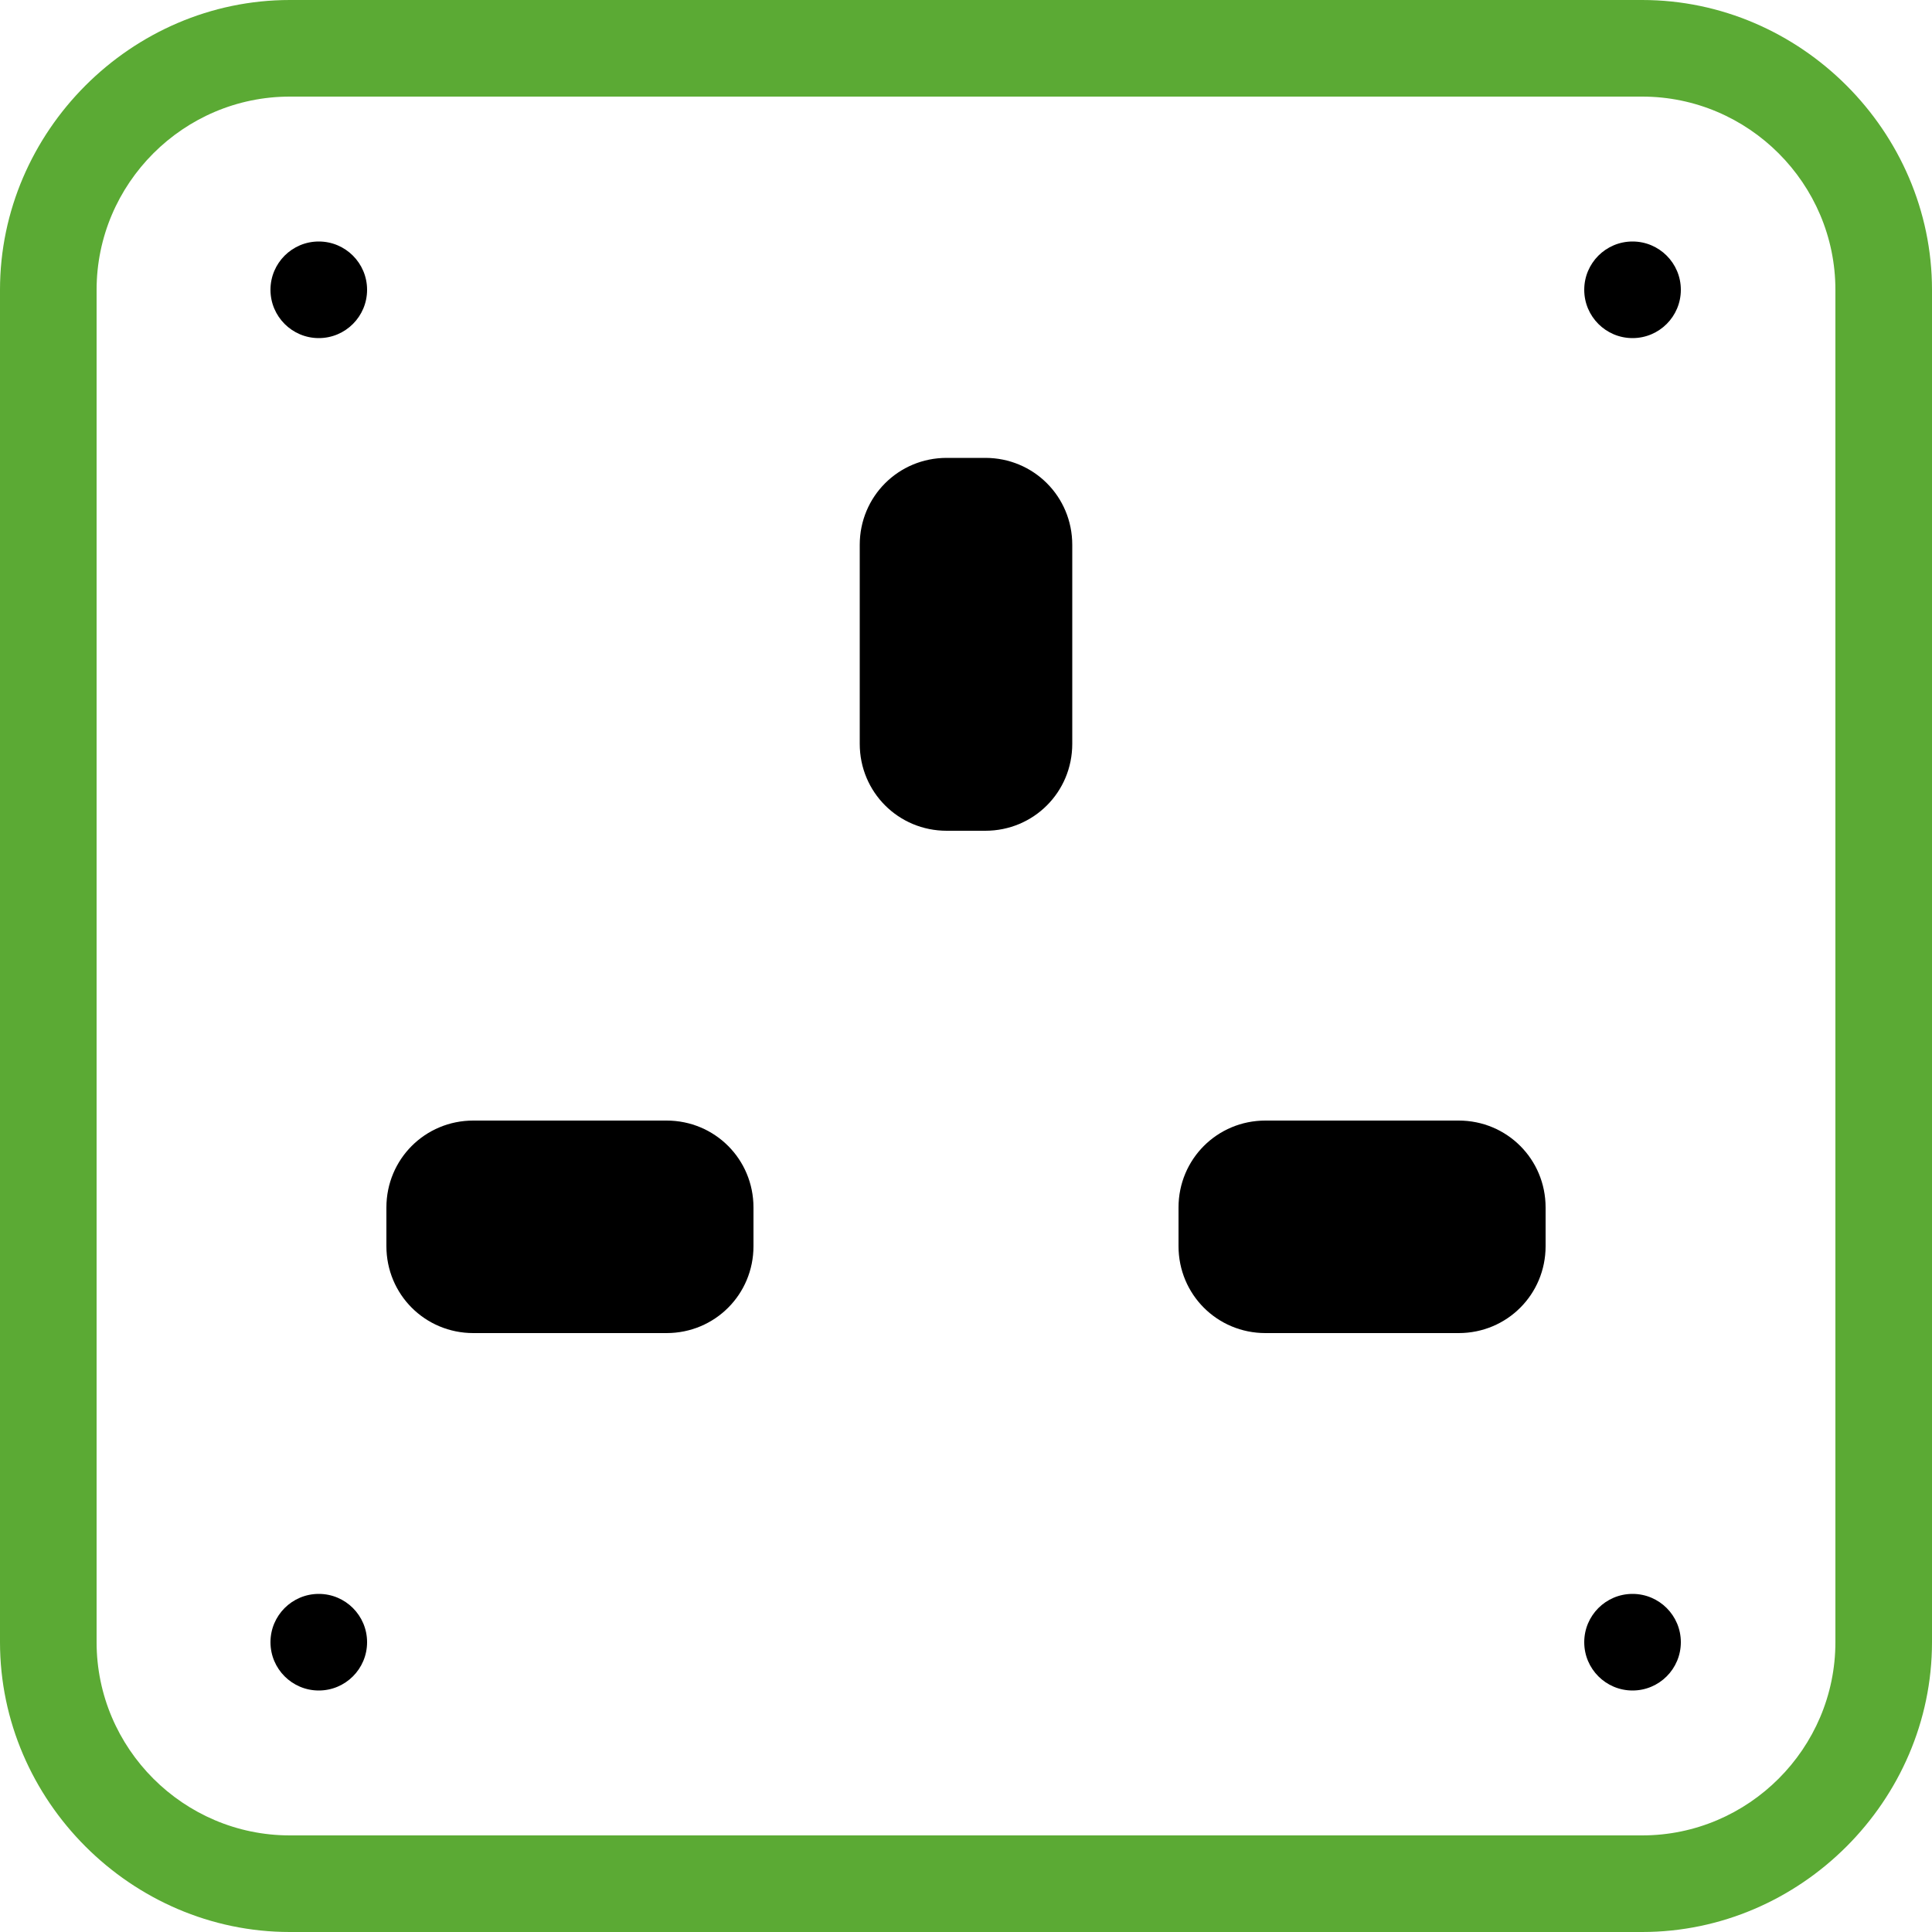
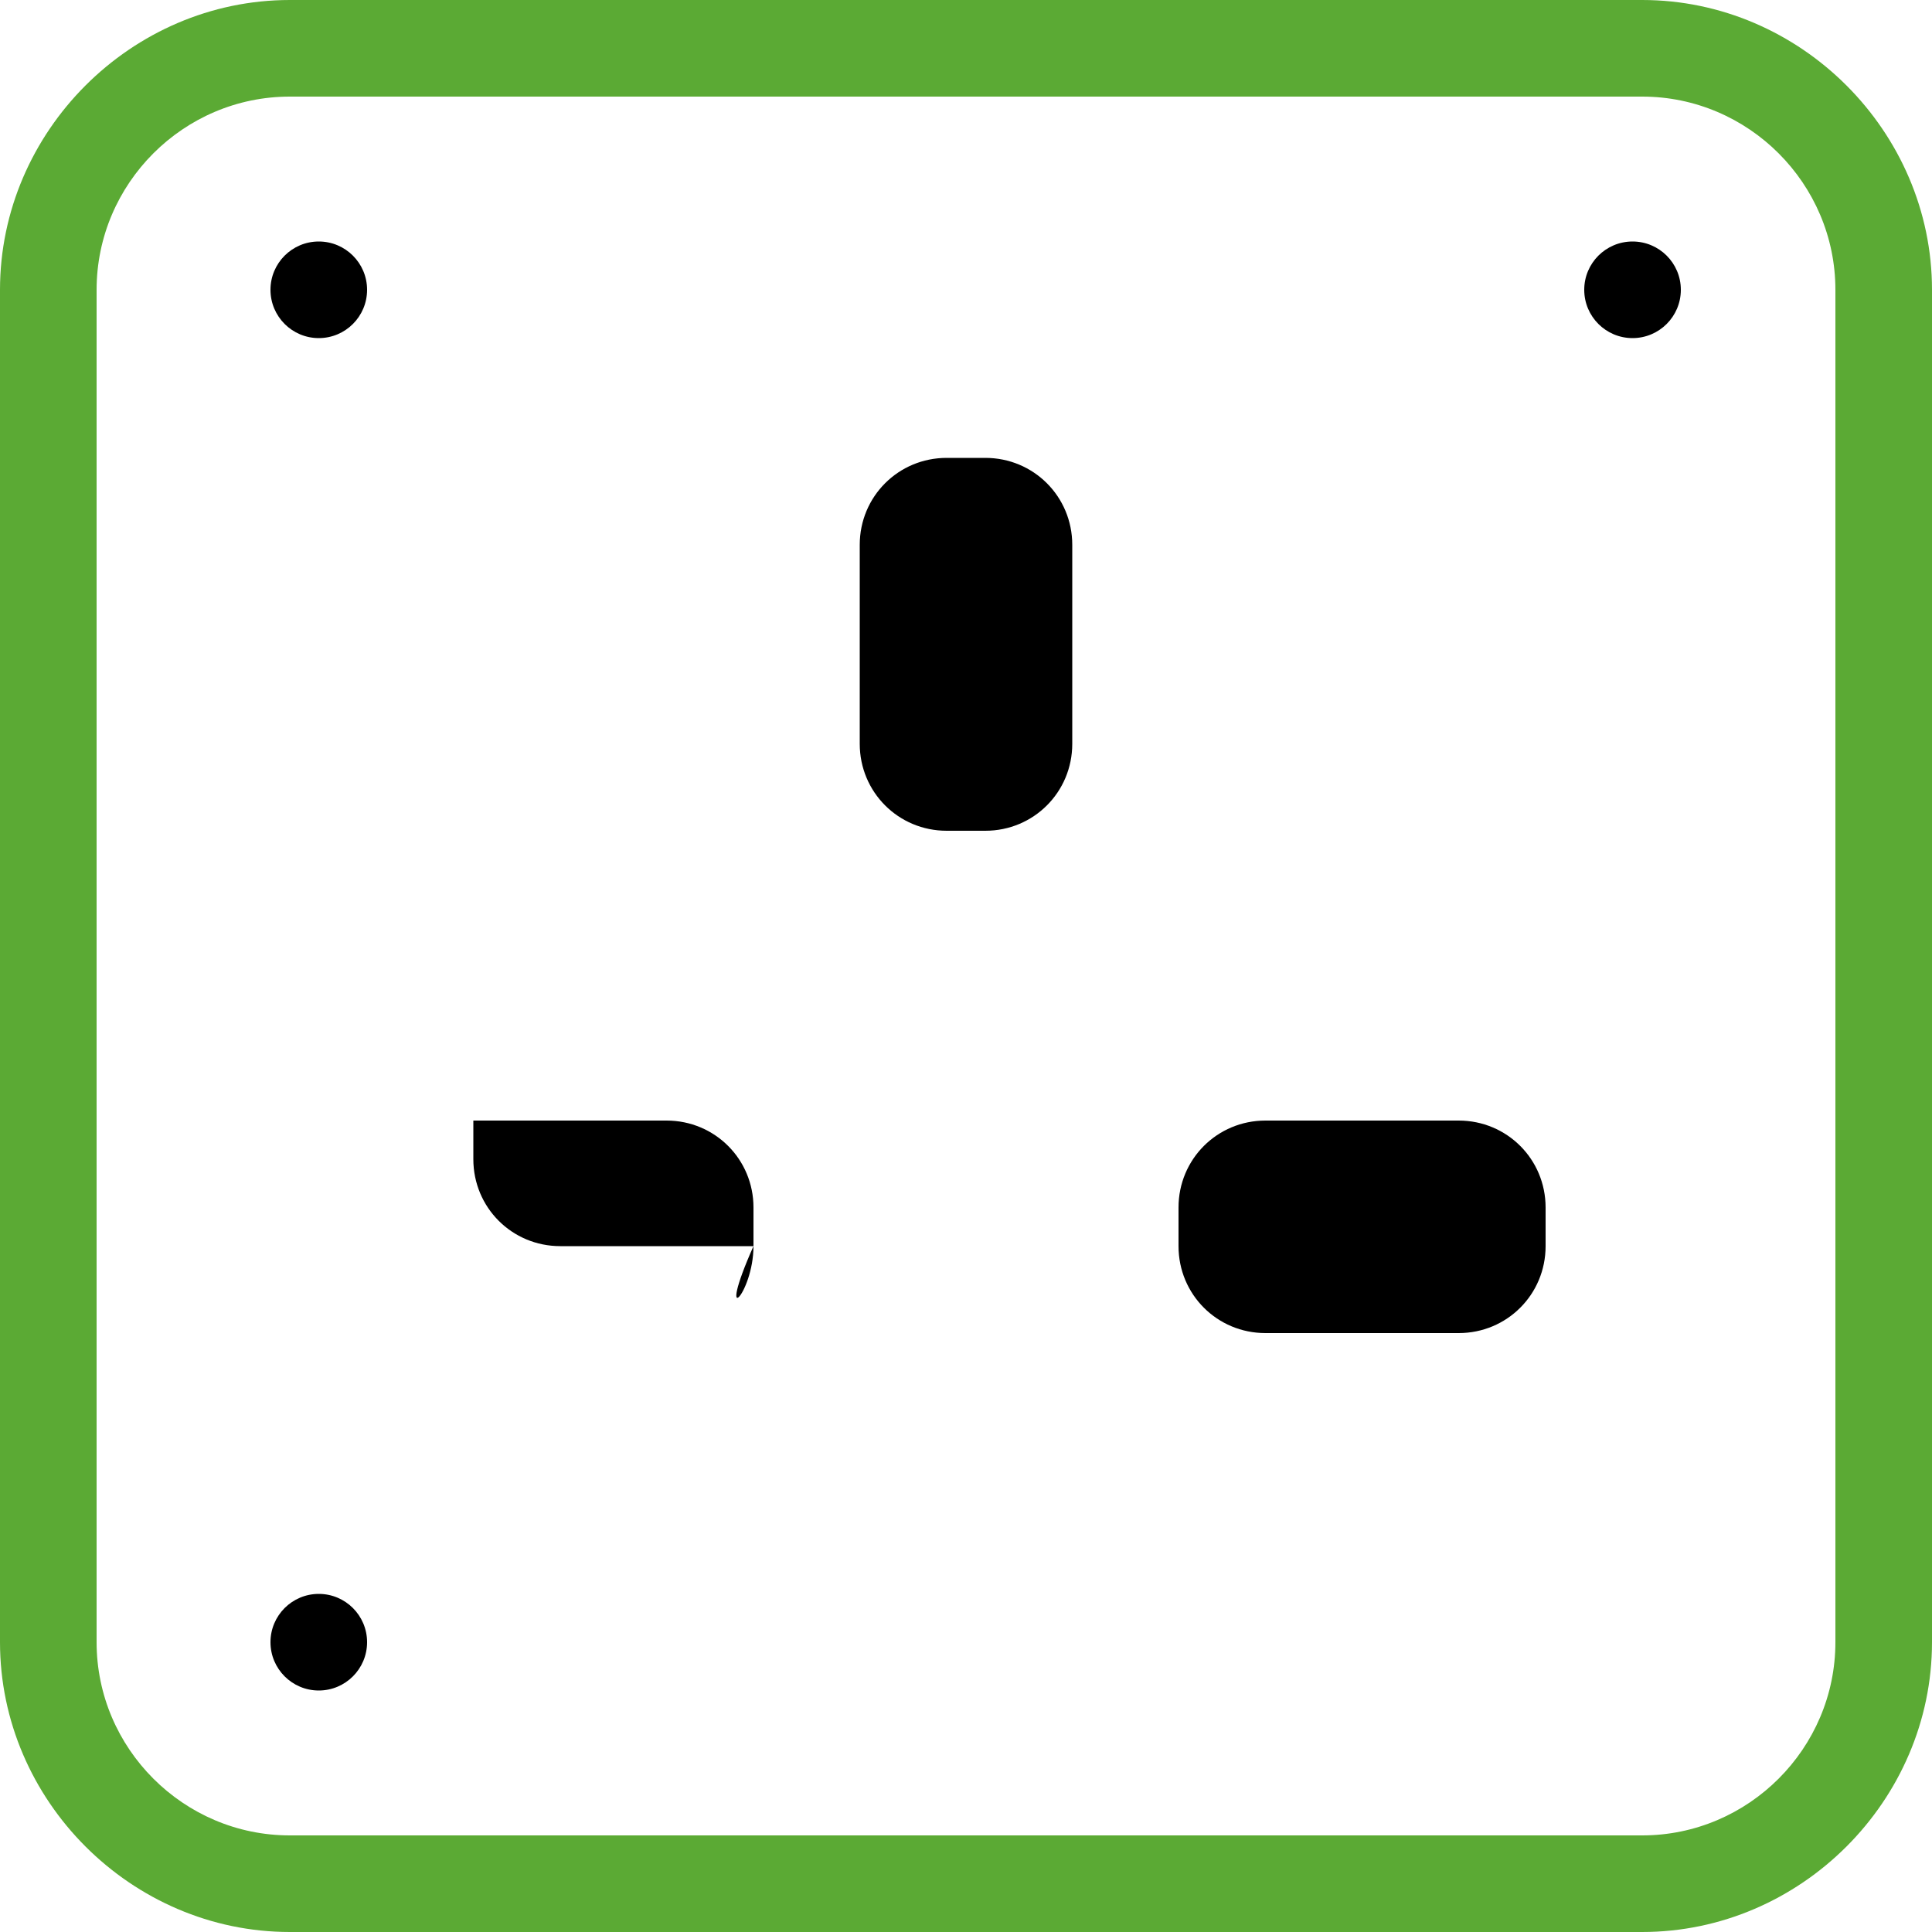
<svg xmlns="http://www.w3.org/2000/svg" version="1.1" id="Layer_1" x="0px" y="0px" viewBox="0 0 100 100" style="enable-background:new 0 0 100 100;" xml:space="preserve">
  <style type="text/css"> .st0{fill:#5BAA34;} </style>
  <path class="st0" d="M85,5c5.5,0,10,4.5,10,10v70c0,5.5-4.5,10-10,10H15C9.5,95,5,90.5,5,85V15C5,9.5,9.5,5,15,5H85 M85,0H15 C6.8,0,0,6.8,0,15v70c0,8.2,6.8,15,15,15h70c8.2,0,15-6.8,15-15V15C100,6.8,93.2,0,85,0L85,0z" />
  <g>
    <g>
      <circle cx="16.5" cy="15" r="2.5" />
    </g>
    <g>
      <circle cx="84.5" cy="15" r="2.5" />
    </g>
    <g>
      <circle cx="16.5" cy="85" r="2.5" />
    </g>
    <g>
-       <circle cx="84.5" cy="85" r="2.5" />
-     </g>
+       </g>
  </g>
  <g>
    <path d="M51,43h-2c-2.5,0-4.5-2-4.5-4.5V28.2c0-2.5,2-4.5,4.5-4.5h2c2.5,0,4.5,2,4.5,4.5v10.3C55.5,41,53.5,43,51,43z" />
  </g>
  <g>
    <path d="M61,64.5v-2c0-2.5,2-4.5,4.5-4.5h10c2.5,0,4.5,2,4.5,4.5v2c0,2.5-2,4.5-4.5,4.5h-10C63,69,61,67,61,64.5z" />
  </g>
  <g>
-     <path d="M39,64.5v-2c0-2.5-2-4.5-4.5-4.5h-10C22,58,20,60,20,62.5v2c0,2.5,2,4.5,4.5,4.5h10C37,69,39,67,39,64.5z" />
+     <path d="M39,64.5v-2c0-2.5-2-4.5-4.5-4.5h-10v2c0,2.5,2,4.5,4.5,4.5h10C37,69,39,67,39,64.5z" />
  </g>
</svg>